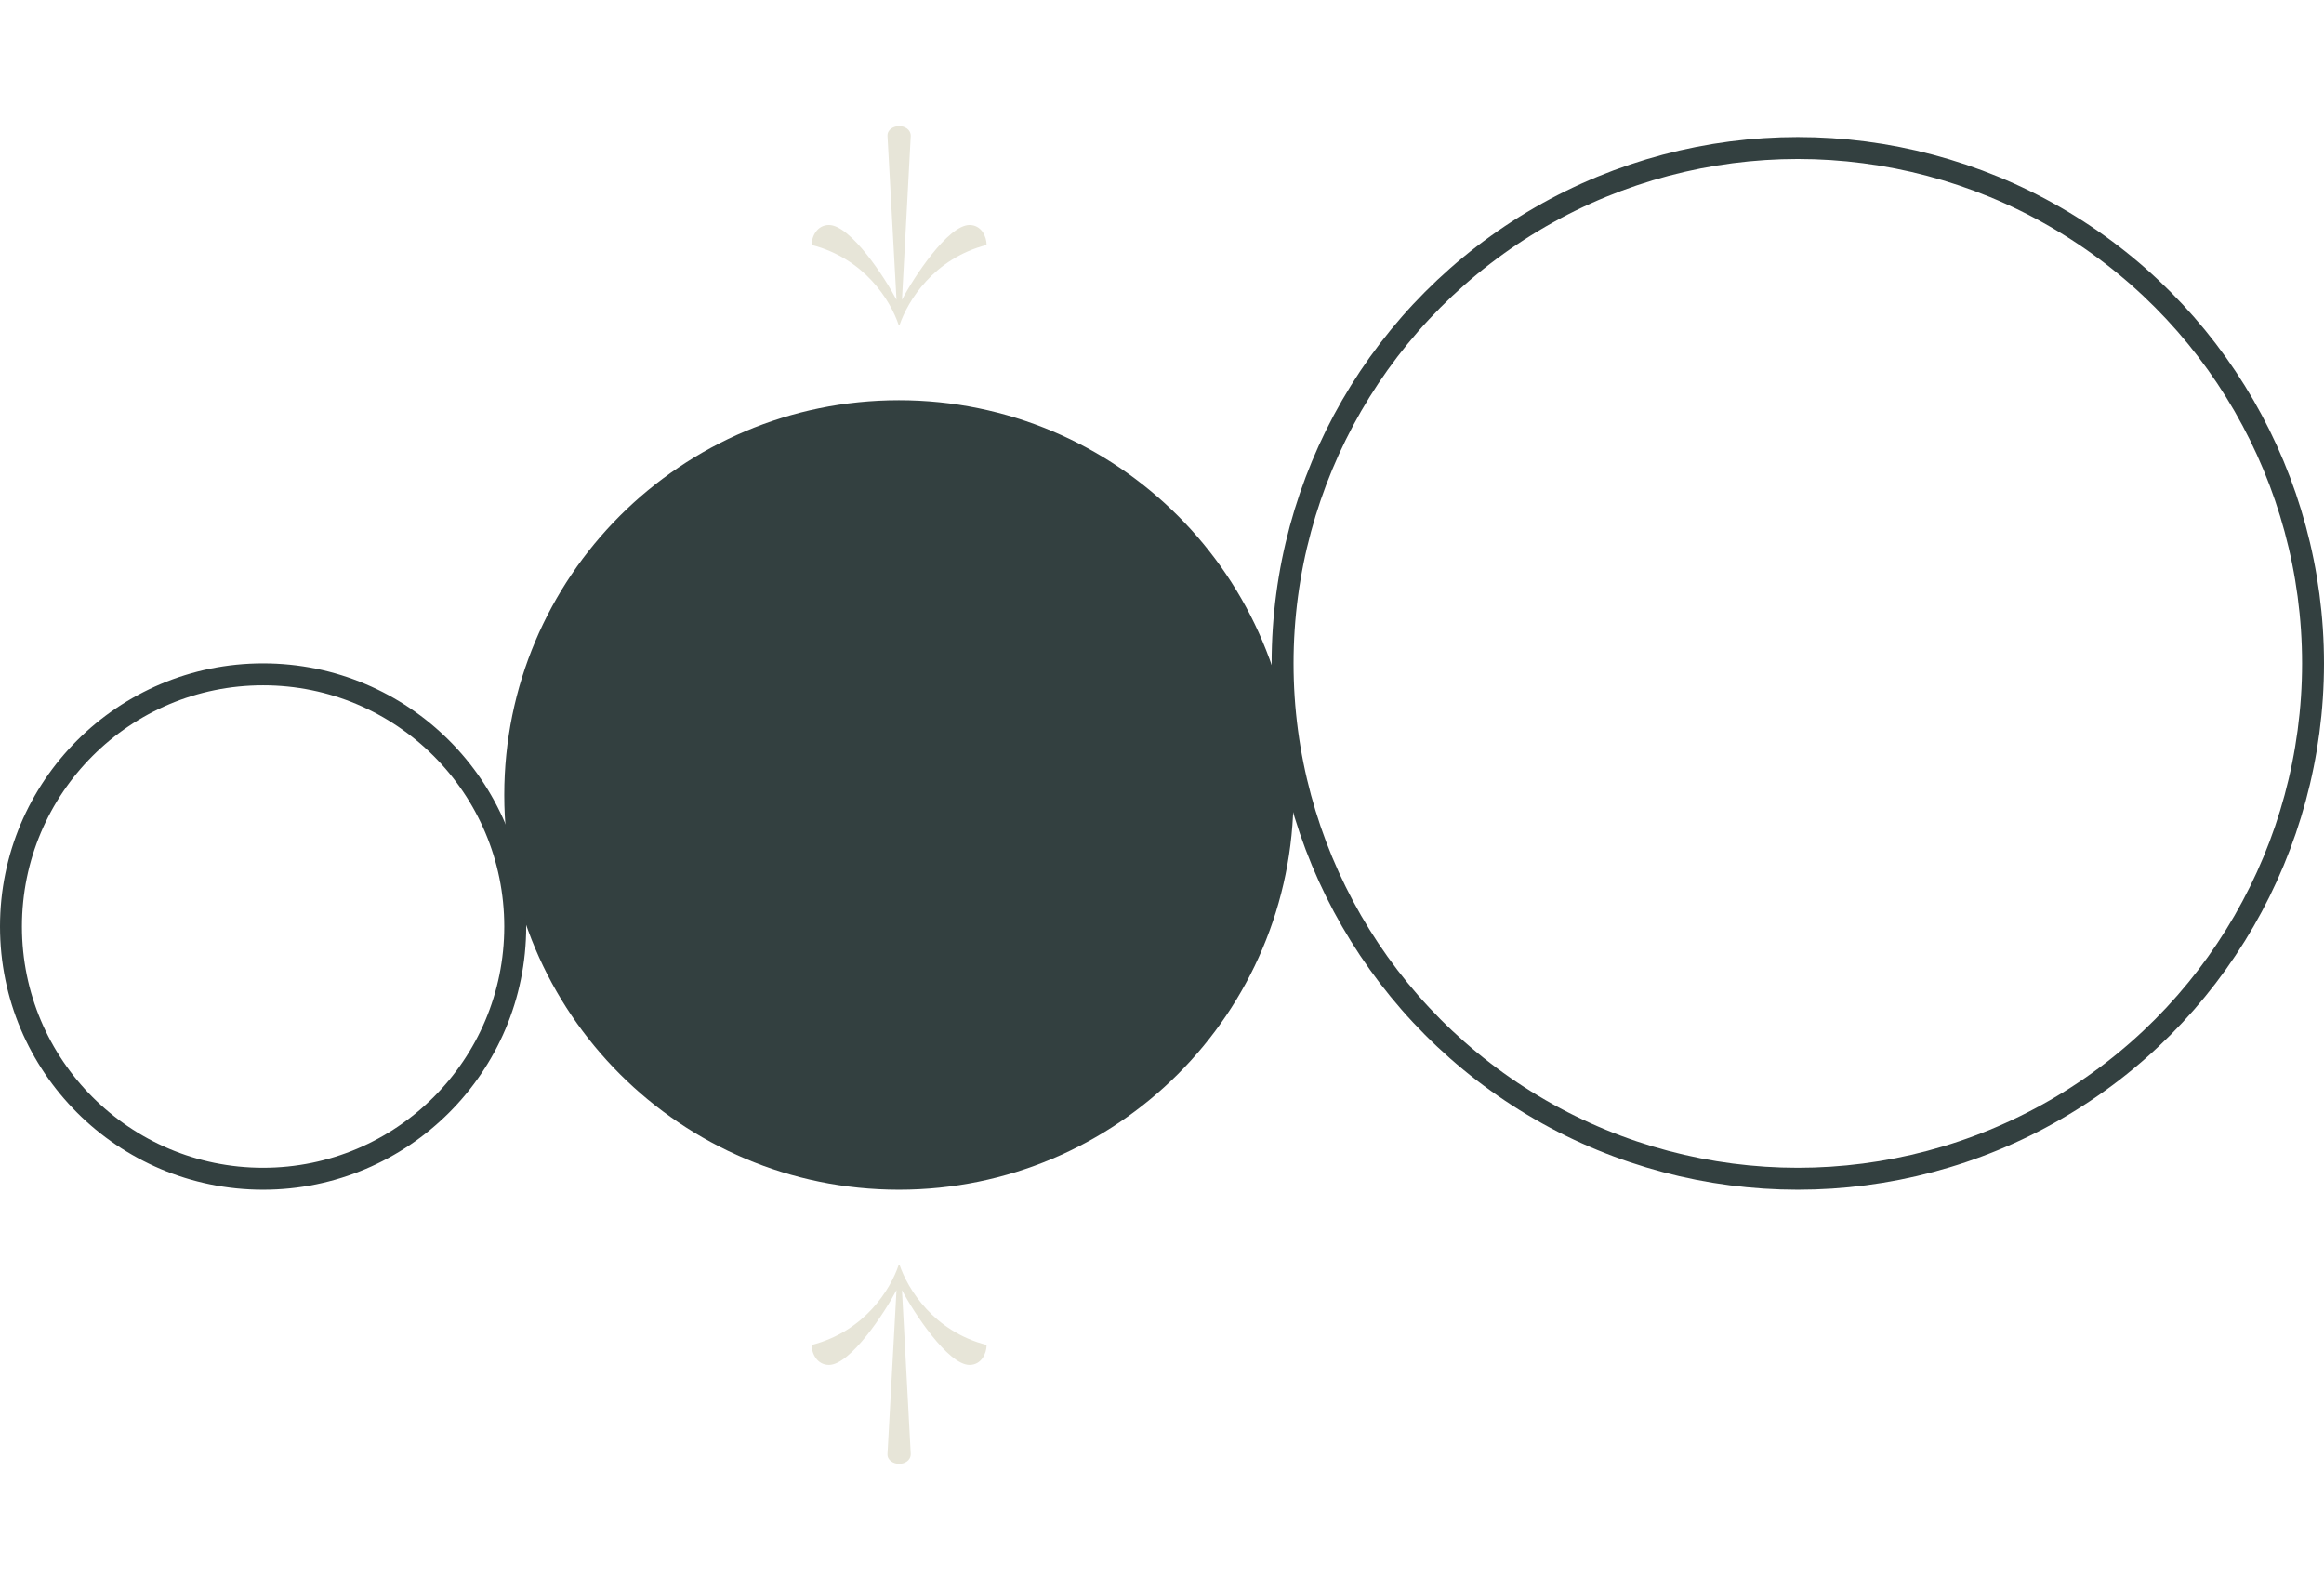
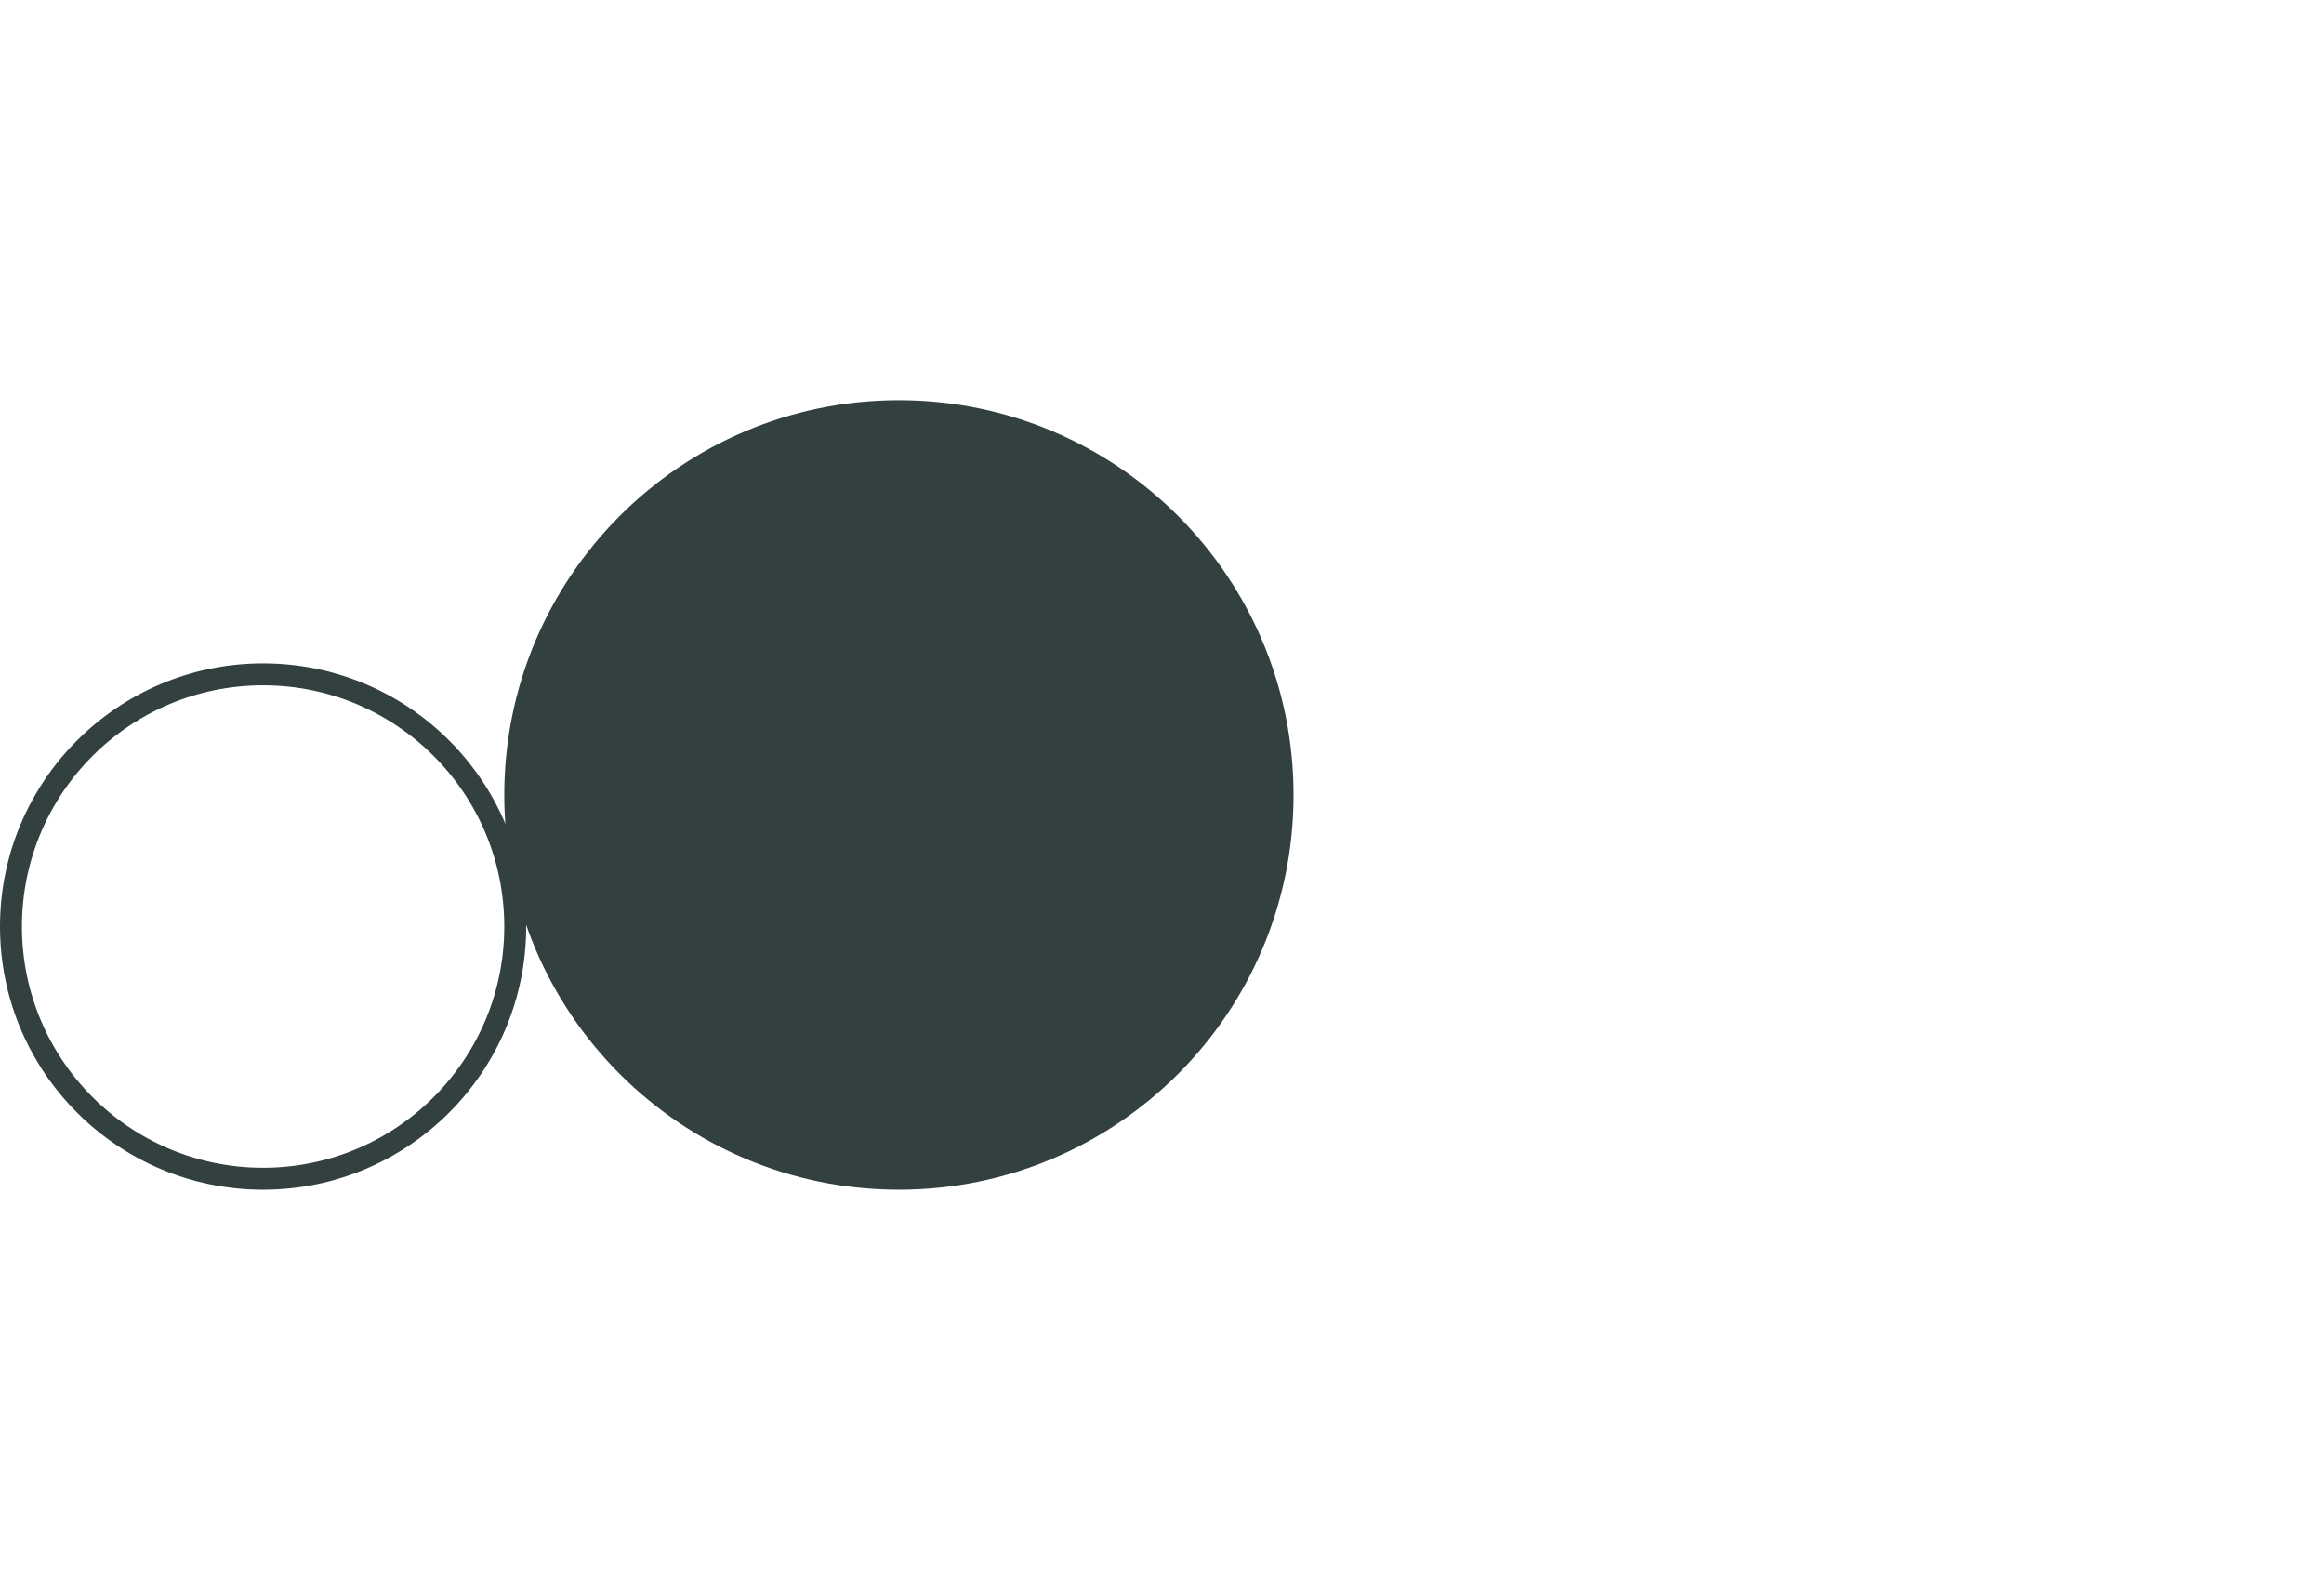
<svg xmlns="http://www.w3.org/2000/svg" width="212" height="145" viewBox="0 0 212 145" fill="none">
  <circle cx="24" cy="84.5" r="23" stroke="#334040" stroke-width="2" />
  <path d="M118 72.5C118 92.382 101.882 108.5 82 108.5C62.118 108.5 46 92.382 46 72.5C46 52.618 62.118 36.5 82 36.5C101.882 36.5 118 52.618 118 72.5Z" fill="#334040" />
-   <circle cx="164" cy="60.5" r="47" stroke="#334040" stroke-width="2" />
-   <path d="M81.78 117.66L80.96 132.58C80.92 133.2 81.54 133.5 82.02 133.5C82.5 133.5 83.08 133.22 83.08 132.6L82.28 117.66C83.32 119.66 86.48 124.48 88.44 124.48C89.52 124.48 90 123.44 90 122.66C85.18 121.42 82.82 117.58 82.06 115.36L81.98 115.36C81.24 117.58 78.88 121.42 74.04 122.66C74.04 123.44 74.54 124.48 75.62 124.48C77.58 124.48 80.74 119.66 81.78 117.66Z" fill="#E7E5D8" />
-   <path d="M81.78 27.34L80.96 12.42C80.92 11.8 81.54 11.5 82.02 11.5C82.5 11.5 83.08 11.78 83.08 12.4L82.28 27.34C83.32 25.34 86.48 20.52 88.44 20.52C89.52 20.52 90 21.56 90 22.34C85.18 23.58 82.82 27.42 82.06 29.64L81.98 29.64C81.24 27.42 78.88 23.58 74.04 22.34C74.04 21.56 74.54 20.52 75.62 20.52C77.58 20.52 80.74 25.34 81.78 27.34Z" fill="#E7E5D8" />
</svg>